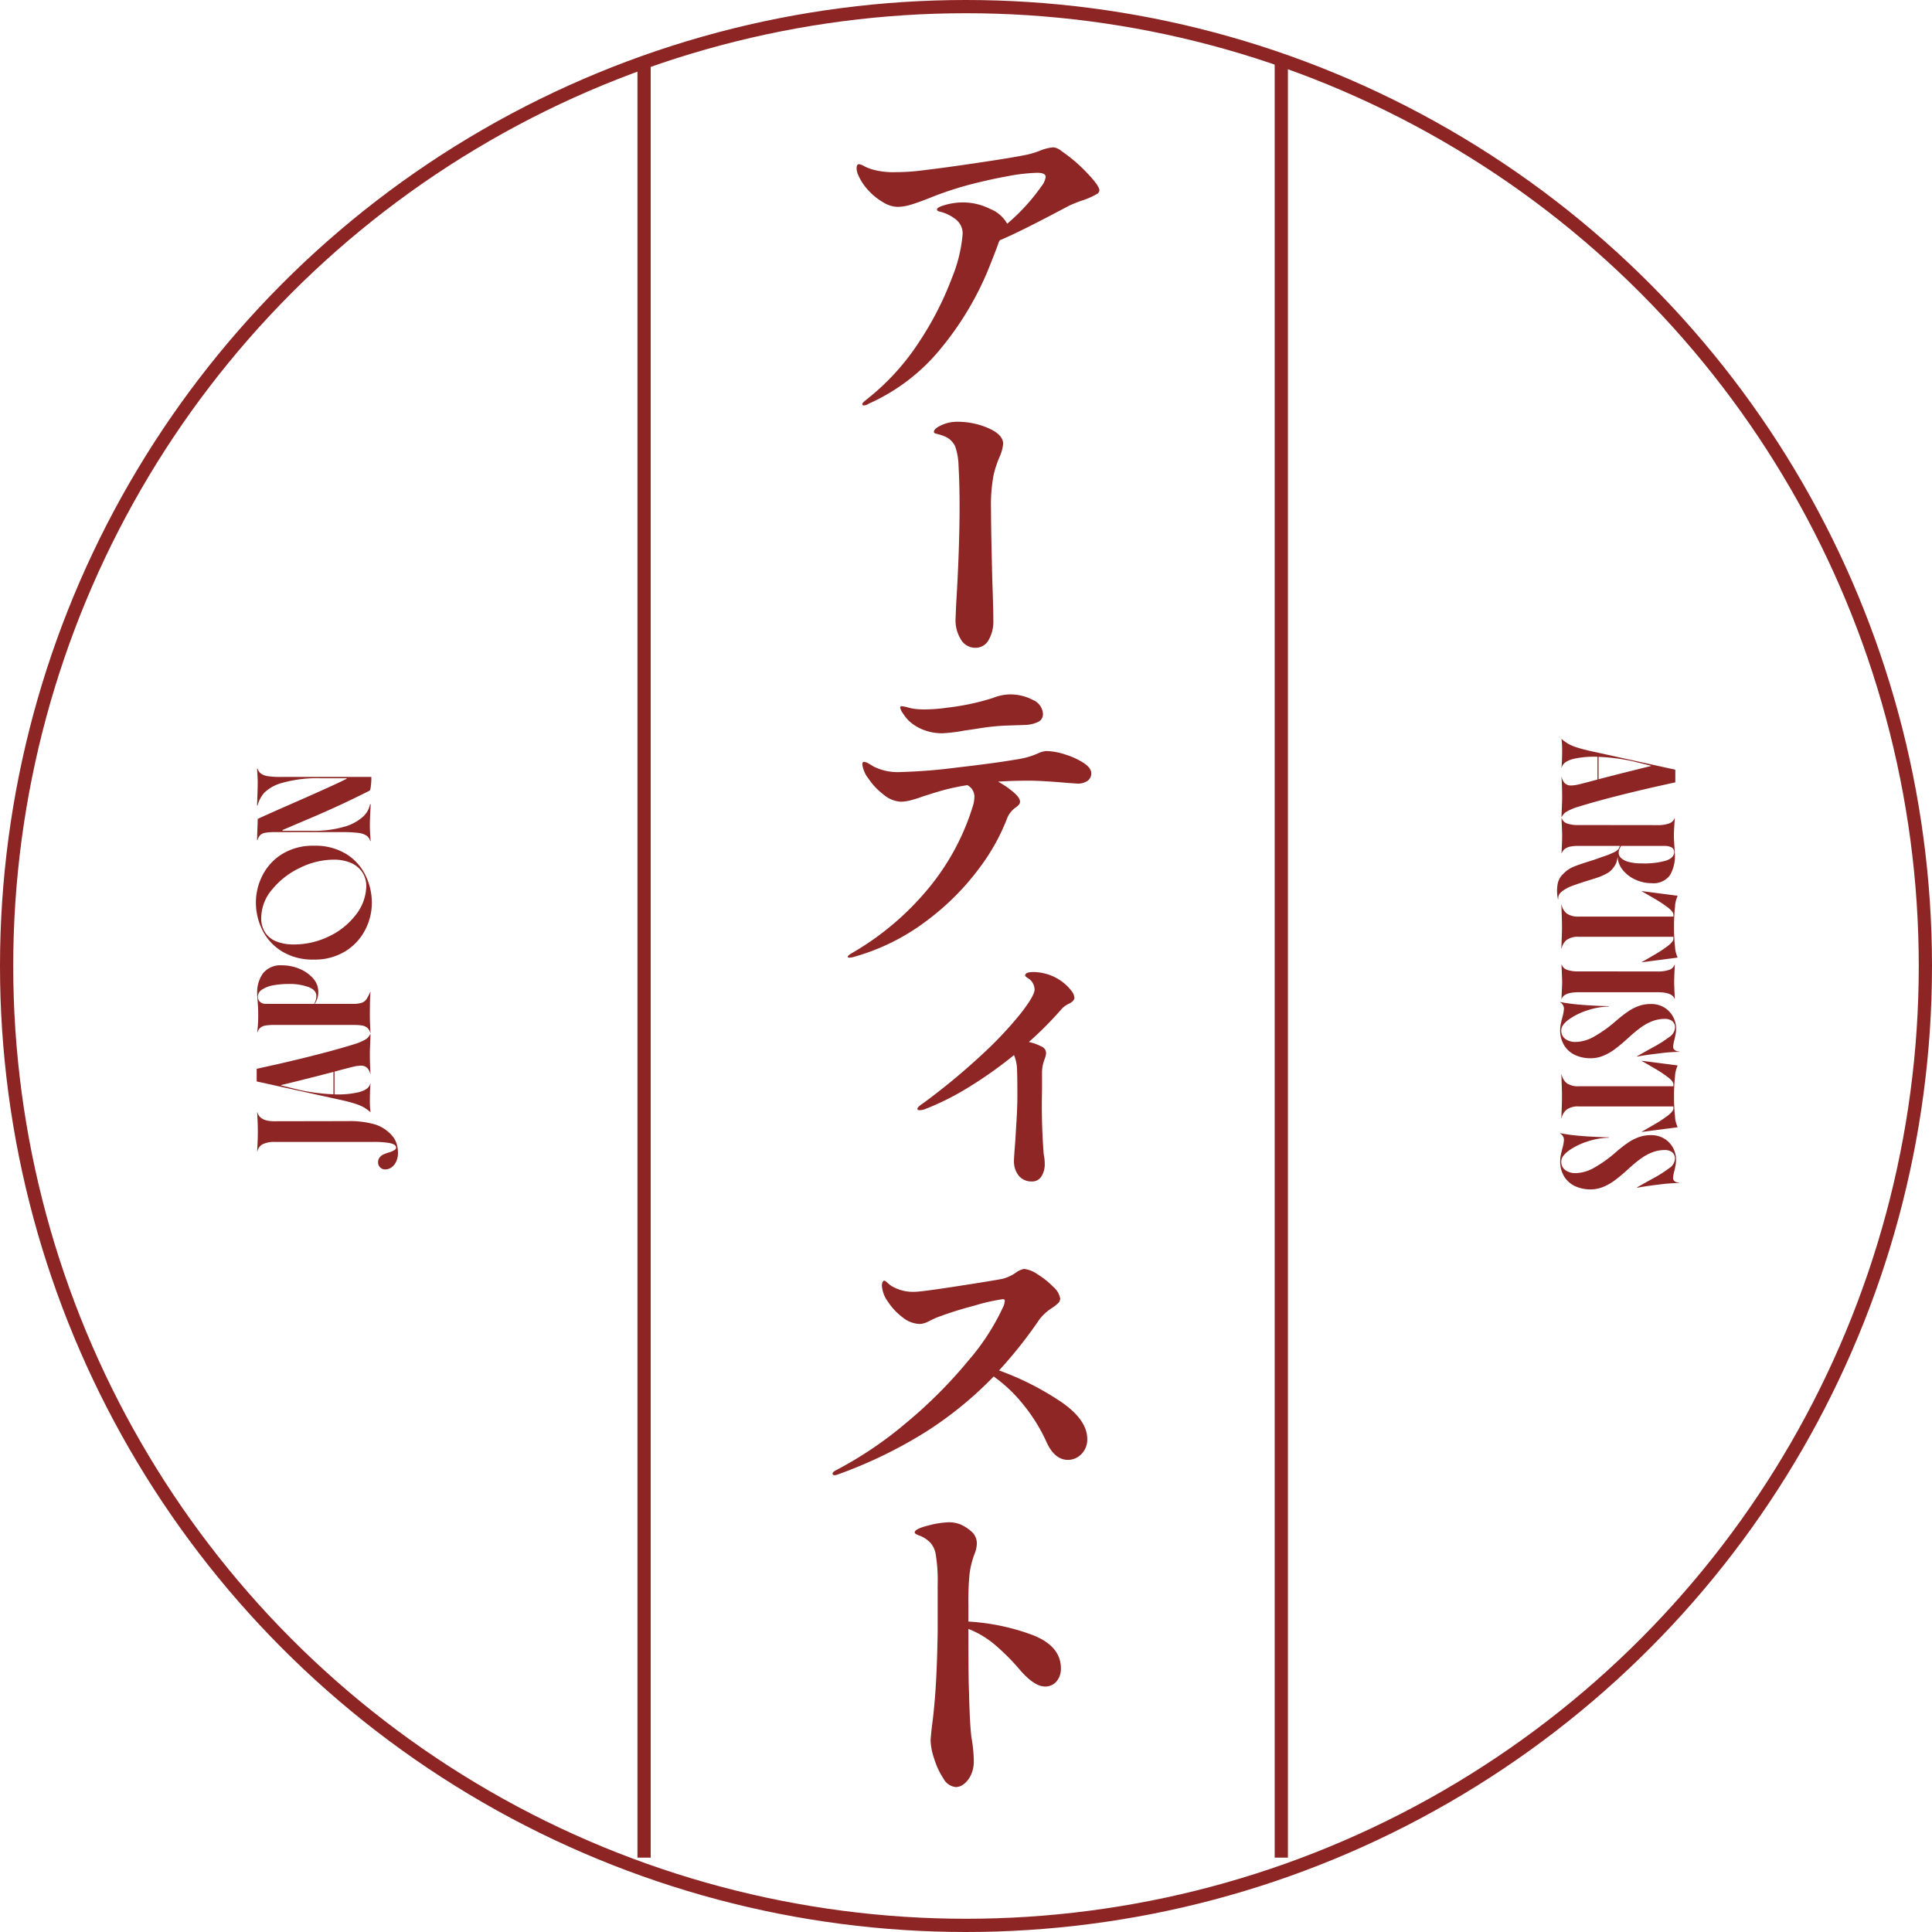
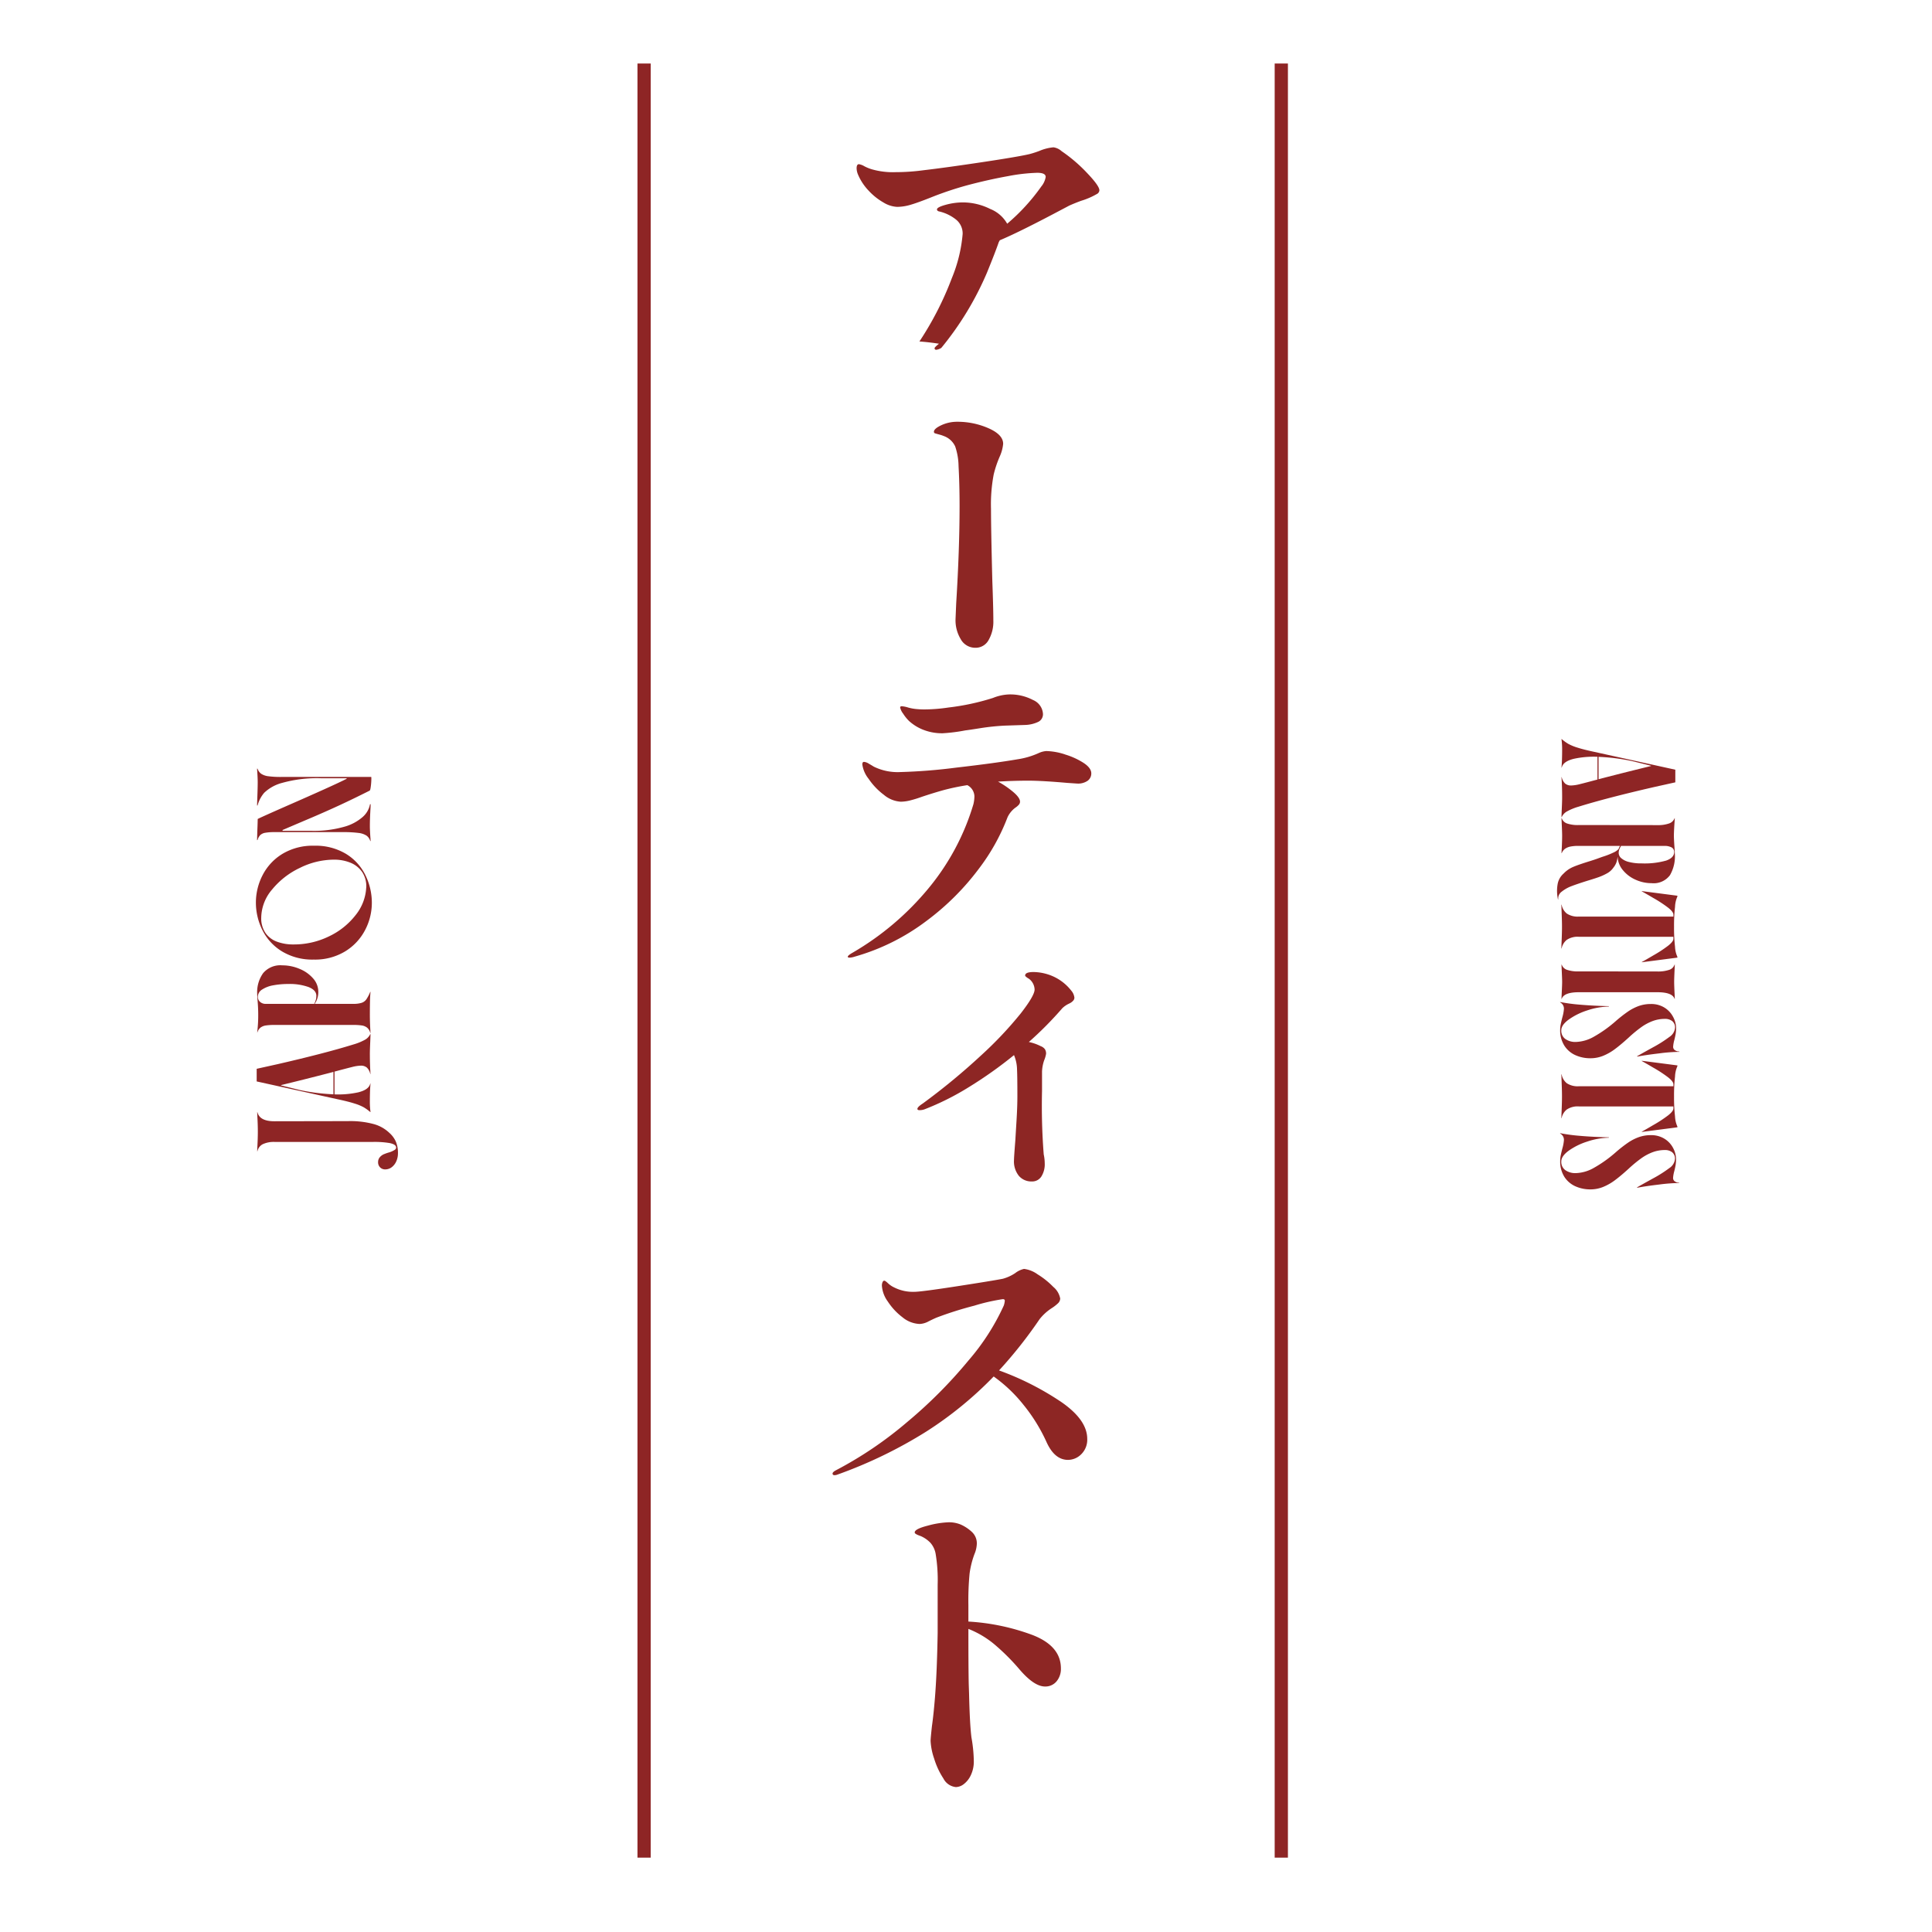
<svg xmlns="http://www.w3.org/2000/svg" width="292" height="292" viewBox="0 0 292 292">
  <defs>
    <clipPath id="clip-path">
      <rect id="長方形_106" data-name="長方形 106" width="40.323" height="247.831" fill="#8d2624" />
    </clipPath>
  </defs>
  <g id="グループ_293" data-name="グループ 293" transform="translate(-210 -2334)">
    <g id="楕円形_16" data-name="楕円形 16" transform="translate(210 2334)" fill="none" stroke="#8e2525" stroke-width="2">
-       <circle cx="146" cy="146" r="146" stroke="none" />
-       <circle cx="146" cy="146" r="145" fill="none" />
-     </g>
+       </g>
    <path id="パス_839" data-name="パス 839" d="M-29.3,4.146a2.93,2.93,0,0,1-1.223-.253,2.246,2.246,0,0,1-.888-.688,1.6,1.6,0,0,1-.329-.986,1.039,1.039,0,0,1,.309-.775,1.07,1.07,0,0,1,.781-.3,1.124,1.124,0,0,1,.734.247,1.734,1.734,0,0,1,.484.659v.014a5.208,5.208,0,0,1,.252.721,3.393,3.393,0,0,0,.384.862.421.421,0,0,0,.493.2q.375-.131.544-.968A13.715,13.715,0,0,0-27.59.365V-14.492a3.971,3.971,0,0,0-.329-1.768A1.536,1.536,0,0,0-29-17.09v-.039l.674.025q1.217.072,2.3.072t2.274-.072l.654-.025v.039q-1.367.332-1.367,2.559l.02,11.133A13.629,13.629,0,0,1-24.9.518a5.539,5.539,0,0,1-1.318,2.328,3.873,3.873,0,0,1-1.3.971A4.314,4.314,0,0,1-29.3,4.146Zm6.264-4.225a7,7,0,0,0,.68-.945A7.307,7.307,0,0,0-21.791-2.4q.3-.922.654-2.584l2.69-12.221h1.91L-15.826-14q1.645,7.16,2.98,11.457a8.265,8.265,0,0,0,.7,1.705,1.849,1.849,0,0,0,.848.795V0l-1.076-.039Q-13.707-.1-14.287-.1q-1.621,0-3.027.1V-.039a1.851,1.851,0,0,0,.967-.522,1.365,1.365,0,0,0,.285-.905,5.923,5.923,0,0,0-.2-1.3q-.2-.821-.871-3.317-1.031-3.975-1.891-7.539l-.7,2.838a30.154,30.154,0,0,0-.657,4.954,14.136,14.136,0,0,0,.29,3.988q.4,1.595,1.311,1.8V0q-.937-.1-2.811-.1a11.367,11.367,0,0,0-1.484.1V-.039Zm2.129-5.527h5.488l.059.164h-5.547Zm1.82-8.029h.221v.1h-.221Zm7.971,13.6a1.542,1.542,0,0,0,.791-.475,1.669,1.669,0,0,0,.337-.792A8.584,8.584,0,0,0-9.91-2.637V-14.492a8.551,8.551,0,0,0-.081-1.348,1.746,1.746,0,0,0-.318-.785,1.431,1.431,0,0,0-.712-.465v-.039l.324.039a21.111,21.111,0,0,0,2.271.117q1.115,0,2.309-.106.654-.051.977-.051a4.912,4.912,0,0,1,3.06.9A3.4,3.4,0,0,1-.9-13.34a6.7,6.7,0,0,1-.529,2.606A5.407,5.407,0,0,1-2.874-8.679a3.04,3.04,0,0,1-2.032.788,3.1,3.1,0,0,1-1.816-.547v5.8a4.169,4.169,0,0,0,.154,1.285,1.432,1.432,0,0,0,.524.72,6.128,6.128,0,0,0,1.139.593L-4.926,0q-.515-.059-1.36-.078T-8.244-.1q-1.281,0-2.516.078l-.357.02Zm5.6-8.15q.873,0,1.338-1.19A8.4,8.4,0,0,0-3.719-12.4a12.415,12.415,0,0,0-.194-2.273,4.49,4.49,0,0,0-.638-1.7,1.3,1.3,0,0,0-1.107-.657,1.023,1.023,0,0,0-.748.316,1.266,1.266,0,0,0-.316.934v7.266a3.491,3.491,0,0,0,.654.262A2.229,2.229,0,0,0-5.522-8.189ZM8.543.2A8.846,8.846,0,0,1,4.436-.818a8.2,8.2,0,0,1-3.216-3A8.75,8.75,0,0,1-.029-8.574a8.857,8.857,0,0,1,1.254-4.835,7.893,7.893,0,0,1,3.233-2.947,9.282,9.282,0,0,1,4.126-.968,9.029,9.029,0,0,1,4.121,1,8.076,8.076,0,0,1,3.223,2.979,8.847,8.847,0,0,1,1.25,4.814,8.89,8.89,0,0,1-1.254,4.863A7.763,7.763,0,0,1,12.69-.752,9.493,9.493,0,0,1,8.543.2Zm2.3-.846A3.856,3.856,0,0,0,13.2-1.262a3.9,3.9,0,0,0,1.411-1.771,6.545,6.545,0,0,0,.462-2.518,11.662,11.662,0,0,0-1.241-5.12,12.079,12.079,0,0,0-3.273-4.206A6.687,6.687,0,0,0,6.3-16.519a3.938,3.938,0,0,0-2.281.624A3.625,3.625,0,0,0,2.686-14.17a6.994,6.994,0,0,0-.428,2.543A12.031,12.031,0,0,0,3.475-6.286,11.094,11.094,0,0,0,6.685-2.26,7.213,7.213,0,0,0,10.846-.65ZM27.574.1q0,.039-.52.02T26.037.029q-.5-.068-.535-.166Q24.229-2.67,23.3-4.679T21.422-8.908q-.92-2.168-1.855-4.352a.055.055,0,0,0-.078-.039q-.059.02-.059.059v4.354a16.675,16.675,0,0,0,.6,4.859,7.1,7.1,0,0,0,1.509,2.861A3.385,3.385,0,0,0,23.447-.078v.1L22.8-.006Q21.191-.1,20.125-.1q-.486,0-1.59.072L17.887.02V-.039a1.548,1.548,0,0,0,.821-.57,2.854,2.854,0,0,0,.406-1.229,17.677,17.677,0,0,0,.12-2.37V-14.492a7.8,7.8,0,0,0-.1-1.426,1.462,1.462,0,0,0-.342-.742,1.737,1.737,0,0,0-.752-.41l-.02-.078,1.4.039q.979.045,1.8.059.2.352,2.117,4.711,1.273,2.912,2.392,5.392t1.548,3.3q.02.059.059.046a.06.06,0,0,0,.039-.065V-7.439a19.458,19.458,0,0,0-.692-5.889,6.16,6.16,0,0,0-1.512-2.748,4.916,4.916,0,0,0-1.736-.947l-.172-.047v-.078l1.2.039q1.516.059,2.313.059.724,0,2.047-.1v.078a1.52,1.52,0,0,0-.771.548,2.529,2.529,0,0,0-.371,1.075,14.073,14.073,0,0,0-.107,1.994Z" transform="translate(266 2479) rotate(-90)" fill="#8e2525" />
    <path id="パス_840" data-name="パス 840" d="M-34.258-.078a7,7,0,0,0,.68-.945A7.307,7.307,0,0,0-33.012-2.4q.3-.922.654-2.584l2.69-12.221h1.91L-27.047-14q1.645,7.16,2.98,11.457a8.265,8.265,0,0,0,.7,1.705,1.849,1.849,0,0,0,.848.795V0L-23.6-.039Q-24.928-.1-25.508-.1q-1.621,0-3.027.1V-.039a1.851,1.851,0,0,0,.967-.522,1.365,1.365,0,0,0,.285-.905,5.923,5.923,0,0,0-.2-1.3q-.2-.821-.871-3.317-1.031-3.975-1.891-7.539l-.7,2.838A30.154,30.154,0,0,0-31.6-5.831a14.136,14.136,0,0,0,.29,3.988q.4,1.595,1.311,1.8V0q-.937-.1-2.811-.1A11.367,11.367,0,0,0-34.3,0V-.039Zm2.129-5.527h5.488l.059.164h-5.547Zm1.82-8.029h.221v.1h-.221ZM-10.06.526a5.835,5.835,0,0,1-2.258.065,2.747,2.747,0,0,1-1.643-.9,4.349,4.349,0,0,1-1-1.428q-.351-.811-.9-2.592-.207-.656-.334-1.01t-.3-.826a11.912,11.912,0,0,0-.652-1.686,2.333,2.333,0,0,0-.542-.789,1.655,1.655,0,0,1-.459-.215v6.215a5.828,5.828,0,0,0,.093,1.271,2.158,2.158,0,0,0,.339.829,1.487,1.487,0,0,0,.66.5L-17.062,0l-.877-.051Q-19.117-.1-19.7-.1q-.428,0-1.736.059l-.9.039V-.039a1.292,1.292,0,0,0,.806-.833,5.061,5.061,0,0,0,.224-1.765l.014-11.855a5.016,5.016,0,0,0-.249-1.762,1.331,1.331,0,0,0-.794-.836v-.039l.813.057q1.3.082,1.81.082.473,0,1.611-.076.586-.049,1.072-.063a5.687,5.687,0,0,1,3.311.738,3.076,3.076,0,0,1,1.2,2.777,5.821,5.821,0,0,1-.523,2.412,5.146,5.146,0,0,1-1.432,1.908,3.34,3.34,0,0,1-1.987.8v.02a3.47,3.47,0,0,1,.882.2,2.986,2.986,0,0,1,.726.439,2.754,2.754,0,0,1,.82.9,8.536,8.536,0,0,1,.687,1.561q.2.582.469,1.482.447,1.428.791,2.334a5.394,5.394,0,0,0,.849,1.521A1.247,1.247,0,0,0-10.08.486Zm-7.01-9.172a1.055,1.055,0,0,0,.769-.381,2.743,2.743,0,0,0,.576-1.162,7.3,7.3,0,0,0,.216-1.918,12.009,12.009,0,0,0-.425-3.718q-.425-1.206-1.286-1.206a.761.761,0,0,0-.7.381,2.258,2.258,0,0,0-.229,1.143v6.5a2.812,2.812,0,0,0,.585.288A1.61,1.61,0,0,0-17.07-8.647Zm7.8,8.627A2.249,2.249,0,0,0-7.93-.8a2.973,2.973,0,0,0,.459-1.836V-16.914h-.295q-.422,0-1.053.8a19.461,19.461,0,0,0-1.453,2.221q-.779,1.322-1.01,1.758h-.039l.7-5.385h.117a4.2,4.2,0,0,0,1.55.358,25.98,25.98,0,0,0,3,.149,25.968,25.968,0,0,0,3.06-.149,4.069,4.069,0,0,0,1.511-.358h.117l.7,5.385H-.6q-.23-.435-1.01-1.758a19.421,19.421,0,0,0-1.453-2.221q-.631-.8-1.053-.8h-.3V-2.637A2.973,2.973,0,0,0-3.953-.8a2.226,2.226,0,0,0,1.3.781V.02l-.7-.025Q-5.027-.078-5.932-.078t-2.611.072L-9.268.02Zm9.059-.02a1.25,1.25,0,0,0,.8-.83A5.084,5.084,0,0,0,.815-2.637L.828-14.492a5.268,5.268,0,0,0-.24-1.768,1.25,1.25,0,0,0-.8-.83v-.039l.865.039q1.258.059,1.752.059t1.713-.059l.846-.039v.039q-1,.332-1,2.6V-2.637q0,2.266,1,2.6V0l-.9-.039Q2.8-.1,2.408-.1T.724-.039L-.209,0ZM5.441.2a26.124,26.124,0,0,0,.4-2.958q.168-1.858.229-4.408h.059a10.888,10.888,0,0,0,.585,3.284A10.082,10.082,0,0,0,8.1-1.09Q8.922.029,9.711.029a1.519,1.519,0,0,0,1.327-.624,2.613,2.613,0,0,0,.442-1.55,5.848,5.848,0,0,0-.8-2.762,19.278,19.278,0,0,0-2.3-3.238,20.737,20.737,0,0,1-1.5-1.911A7.253,7.253,0,0,1,6.038-11.7a5.39,5.39,0,0,1-.294-1.8,3.781,3.781,0,0,1,.55-2.073,3.621,3.621,0,0,1,1.4-1.3A3.685,3.685,0,0,1,9.4-17.324a5.111,5.111,0,0,1,.9.075q.421.075.911.2a4.933,4.933,0,0,0,1,.174.6.6,0,0,0,.508-.264,1.1,1.1,0,0,0,.2-.674h.059a24.83,24.83,0,0,0,.228,3.034q.247,2.093.489,3.329l-.059.02q-.494-.853-1.334-2.381a19.215,19.215,0,0,0-1.583-2.5,1.831,1.831,0,0,0-1.376-.85,1.217,1.217,0,0,0-1.015.422,1.726,1.726,0,0,0-.335,1.105A5.274,5.274,0,0,0,8.313-13.8a7.481,7.481,0,0,0,.924,1.729,19.764,19.764,0,0,0,1.6,1.937q1.072,1.178,1.727,2.063a8.061,8.061,0,0,1,1.017,1.792,5.078,5.078,0,0,1,.362,1.9,5.437,5.437,0,0,1-.476,2.292A3.824,3.824,0,0,1,12.022-.425,4.323,4.323,0,0,1,9.643.2,4.337,4.337,0,0,1,8.779.107Q8.346.02,7.738-.137A6.091,6.091,0,0,0,6.476-.371,1.066,1.066,0,0,0,5.5.2ZM16.377-.02A2.249,2.249,0,0,0,17.715-.8a2.973,2.973,0,0,0,.459-1.836V-16.914h-.295q-.422,0-1.053.8a19.461,19.461,0,0,0-1.453,2.221q-.779,1.322-1.01,1.758h-.039l.7-5.385h.117a4.2,4.2,0,0,0,1.55.358,25.98,25.98,0,0,0,3,.149,25.968,25.968,0,0,0,3.06-.149,4.069,4.069,0,0,0,1.511-.358h.117l.7,5.385h-.039q-.23-.435-1.01-1.758a19.422,19.422,0,0,0-1.453-2.221q-.631-.8-1.053-.8h-.3V-2.637A2.973,2.973,0,0,0,21.691-.8a2.226,2.226,0,0,0,1.3.781V.02l-.7-.025q-1.674-.072-2.578-.072T17.1-.006L16.377.02ZM25.266.2a26.124,26.124,0,0,0,.4-2.958q.168-1.858.229-4.408h.059a10.888,10.888,0,0,0,.585,3.284,10.082,10.082,0,0,0,1.383,2.8Q28.746.029,29.535.029a1.519,1.519,0,0,0,1.327-.624,2.613,2.613,0,0,0,.442-1.55,5.848,5.848,0,0,0-.8-2.762,19.278,19.278,0,0,0-2.3-3.238,20.737,20.737,0,0,1-1.5-1.911,7.253,7.253,0,0,1-.844-1.647,5.39,5.39,0,0,1-.294-1.8,3.781,3.781,0,0,1,.55-2.073,3.621,3.621,0,0,1,1.4-1.3,3.685,3.685,0,0,1,1.714-.439,5.111,5.111,0,0,1,.9.075q.421.075.911.2a4.933,4.933,0,0,0,1,.174.6.6,0,0,0,.508-.264,1.1,1.1,0,0,0,.2-.674H32.8a24.83,24.83,0,0,0,.228,3.034q.247,2.093.489,3.329l-.059.02q-.494-.853-1.334-2.381a19.216,19.216,0,0,0-1.583-2.5,1.831,1.831,0,0,0-1.376-.85,1.217,1.217,0,0,0-1.015.422,1.726,1.726,0,0,0-.335,1.105,5.274,5.274,0,0,0,.321,1.832,7.481,7.481,0,0,0,.924,1.729,19.764,19.764,0,0,0,1.6,1.937q1.072,1.178,1.727,2.063A8.061,8.061,0,0,1,33.4-6.277a5.078,5.078,0,0,1,.362,1.9,5.437,5.437,0,0,1-.476,2.292A3.824,3.824,0,0,1,31.847-.425a4.323,4.323,0,0,1-2.38.62A4.337,4.337,0,0,1,28.6.107Q28.17.02,27.563-.137A6.091,6.091,0,0,0,26.3-.371,1.066,1.066,0,0,0,25.324.2Z" transform="translate(446 2480) rotate(90)" fill="#8e2525" />
    <path id="パス_836" data-name="パス 836" d="M-310.654,1382.6V1653.76" transform="translate(618 961)" fill="none" stroke="#8e2525" stroke-width="2" />
    <path id="パス_837" data-name="パス 837" d="M-310.654,1382.6V1653.76" transform="translate(714.308 961)" fill="none" stroke="#8e2525" stroke-width="2" />
    <g id="グループ_198" data-name="グループ 198" transform="translate(335.838 2356.266)">
      <g id="グループ_197" data-name="グループ 197" clip-path="url(#clip-path)">
-         <path id="パス_841" data-name="パス 841" d="M38.212,3.849Q40.1,5.823,40.1,6.494a.683.683,0,0,1-.407.577,11.084,11.084,0,0,1-2.348,1.01q-.92.337-1.787.722L33.005,10.15q-5.309,2.791-7.962,3.9l-.153.288q-.511,1.493-1.787,4.619a46.63,46.63,0,0,1-6.89,11.353A29.544,29.544,0,0,1,5.291,38.723a1.808,1.808,0,0,1-.766.289c-.17,0-.255-.08-.255-.241q0-.143.663-.674A35.935,35.935,0,0,0,12.9,29.344a47.839,47.839,0,0,0,4.9-9.574,22.323,22.323,0,0,0,1.633-6.686A2.7,2.7,0,0,0,18.408,10.9a6.426,6.426,0,0,0-2.6-1.227c-.17-.064-.255-.16-.255-.288q0-.336,1.326-.7a9.868,9.868,0,0,1,2.6-.36,9.269,9.269,0,0,1,4.109.985,5.115,5.115,0,0,1,2.577,2.238,30.081,30.081,0,0,0,5.155-5.628,3.043,3.043,0,0,0,.664-1.444q0-.625-1.276-.626a26.956,26.956,0,0,0-4.415.505q-2.832.506-5.947,1.322A50.667,50.667,0,0,0,14.58,7.6q-1.94.77-3.012,1.082A7.275,7.275,0,0,1,9.527,9a4.365,4.365,0,0,1-2.042-.65A9.335,9.335,0,0,1,5.24,6.566,8.1,8.1,0,0,1,3.607,4.088a2.6,2.6,0,0,1-.2-.914c0-.416.118-.625.357-.625a2.447,2.447,0,0,1,.817.312A6.151,6.151,0,0,0,5.7,3.319a11.5,11.5,0,0,0,3.625.433,31.3,31.3,0,0,0,4.185-.288q3.318-.386,8.907-1.226t7.171-1.227A14.49,14.49,0,0,0,31.066.529,6.953,6.953,0,0,1,33.159,0a2.307,2.307,0,0,1,1.225.577,23.286,23.286,0,0,1,3.828,3.271" transform="translate(0.222 0)" fill="#8d2624" />
+         <path id="パス_841" data-name="パス 841" d="M38.212,3.849Q40.1,5.823,40.1,6.494a.683.683,0,0,1-.407.577,11.084,11.084,0,0,1-2.348,1.01q-.92.337-1.787.722L33.005,10.15q-5.309,2.791-7.962,3.9l-.153.288q-.511,1.493-1.787,4.619a46.63,46.63,0,0,1-6.89,11.353a1.808,1.808,0,0,1-.766.289c-.17,0-.255-.08-.255-.241q0-.143.663-.674A35.935,35.935,0,0,0,12.9,29.344a47.839,47.839,0,0,0,4.9-9.574,22.323,22.323,0,0,0,1.633-6.686A2.7,2.7,0,0,0,18.408,10.9a6.426,6.426,0,0,0-2.6-1.227c-.17-.064-.255-.16-.255-.288q0-.336,1.326-.7a9.868,9.868,0,0,1,2.6-.36,9.269,9.269,0,0,1,4.109.985,5.115,5.115,0,0,1,2.577,2.238,30.081,30.081,0,0,0,5.155-5.628,3.043,3.043,0,0,0,.664-1.444q0-.625-1.276-.626a26.956,26.956,0,0,0-4.415.505q-2.832.506-5.947,1.322A50.667,50.667,0,0,0,14.58,7.6q-1.94.77-3.012,1.082A7.275,7.275,0,0,1,9.527,9a4.365,4.365,0,0,1-2.042-.65A9.335,9.335,0,0,1,5.24,6.566,8.1,8.1,0,0,1,3.607,4.088a2.6,2.6,0,0,1-.2-.914c0-.416.118-.625.357-.625a2.447,2.447,0,0,1,.817.312A6.151,6.151,0,0,0,5.7,3.319a11.5,11.5,0,0,0,3.625.433,31.3,31.3,0,0,0,4.185-.288q3.318-.386,8.907-1.226t7.171-1.227A14.49,14.49,0,0,0,31.066.529,6.953,6.953,0,0,1,33.159,0a2.307,2.307,0,0,1,1.225.577,23.286,23.286,0,0,1,3.828,3.271" transform="translate(0.222 0)" fill="#8d2624" />
        <path id="パス_842" data-name="パス 842" d="M18.457,74.22a5.512,5.512,0,0,1-.817-3.074l.1-2.381q.51-8.226.511-14.677,0-3.288-.153-6.06a9.669,9.669,0,0,0-.51-2.987A3.008,3.008,0,0,0,15.9,43.482a5.538,5.538,0,0,0-.714-.239q-.409-.107-.614-.173a.244.244,0,0,1-.2-.238q0-.476,1.124-1a5.636,5.636,0,0,1,2.4-.52,11.615,11.615,0,0,1,4.721.975q2.221.974,2.22,2.36a6.009,6.009,0,0,1-.509,1.9,16.541,16.541,0,0,0-.919,2.727,24.11,24.11,0,0,0-.408,5.2q0,3.032.2,10.91.153,4.155.153,5.974a5.559,5.559,0,0,1-.715,2.944,2.226,2.226,0,0,1-1.99,1.169,2.507,2.507,0,0,1-2.2-1.255" transform="translate(0.94 0.167)" fill="#8d2624" />
        <path id="パス_843" data-name="パス 843" d="M34.976,91.425A11.089,11.089,0,0,1,37.783,92.7q1.175.77,1.174,1.587a1.36,1.36,0,0,1-.536,1.106,2.528,2.528,0,0,1-1.609.434l-1.479-.1q-3.829-.336-5.87-.336-2.4,0-4.594.145a13.876,13.876,0,0,1,2.347,1.611q.97.842.971,1.419a.709.709,0,0,1-.178.457,2.572,2.572,0,0,1-.536.457,3.8,3.8,0,0,0-1.175,1.444,31.081,31.081,0,0,1-4.364,7.816,38.665,38.665,0,0,1-7.911,7.865,32.743,32.743,0,0,1-10.847,5.388,2.641,2.641,0,0,1-.766.145c-.17,0-.255-.048-.255-.145q0-.193.766-.626A42.582,42.582,0,0,0,14.3,111.724a36.024,36.024,0,0,0,6.84-12.772,5.467,5.467,0,0,0,.153-1.2,1.962,1.962,0,0,0-1.072-1.684,34.3,34.3,0,0,0-3.573.745q-1.48.411-3.215.987c-.612.224-1.2.409-1.76.552a6.126,6.126,0,0,1-1.507.217,4.365,4.365,0,0,1-2.552-1.034A10.1,10.1,0,0,1,5.295,95.1a4.427,4.427,0,0,1-.943-2.165c0-.256.084-.385.255-.385a1.618,1.618,0,0,1,.715.264q.459.265.765.457a8.183,8.183,0,0,0,4.032.817,83.582,83.582,0,0,0,8.447-.673q5.844-.673,9.213-1.251a12.082,12.082,0,0,0,3.266-.962,3.252,3.252,0,0,1,1.123-.288,9.736,9.736,0,0,1,2.807.505M13.564,87.7a6.941,6.941,0,0,1-2.169-1.347,6.124,6.124,0,0,1-.868-1.082,2.375,2.375,0,0,1-.459-.938c0-.128.085-.193.256-.193a4.367,4.367,0,0,1,.944.193,6.928,6.928,0,0,0,1.352.241,11.664,11.664,0,0,0,1.175.048,25.116,25.116,0,0,0,3.572-.289A35.76,35.76,0,0,0,24.1,82.886a7.153,7.153,0,0,1,2.4-.529,7.384,7.384,0,0,1,3.649.841,2.433,2.433,0,0,1,1.505,2.092,1.28,1.28,0,0,1-.688,1.2,4.958,4.958,0,0,1-2.017.481l-3.062.1a34.616,34.616,0,0,0-3.7.385q-1.812.288-2.271.337a25.608,25.608,0,0,1-3.42.432,7.716,7.716,0,0,1-2.935-.528" transform="translate(0.141 0.333)" fill="#8d2624" />
        <path id="パス_844" data-name="パス 844" d="M35.3,126.972a1.927,1.927,0,0,1,.46,1.058.664.664,0,0,1-.2.457,1.594,1.594,0,0,1-.382.312q-.179.1-.281.145a3.7,3.7,0,0,0-.969.674,54.235,54.235,0,0,1-5.053,5.1,7.141,7.141,0,0,1,1.787.626,1.4,1.4,0,0,1,.637.457,1.215,1.215,0,0,1,.179.7,4.221,4.221,0,0,1-.28.963,5.916,5.916,0,0,0-.332,1.732v2.934a94.661,94.661,0,0,0,.256,9.573,6.5,6.5,0,0,1,.153,1.347,3.471,3.471,0,0,1-.511,2,1.633,1.633,0,0,1-1.428.745,2.486,2.486,0,0,1-1.966-.841,3.485,3.485,0,0,1-.741-2.382q0-.432.206-3.03.05-.864.178-2.959t.128-3.68q0-2.886-.051-3.992a5.852,5.852,0,0,0-.46-2.212,62.969,62.969,0,0,1-6.813,4.833,40.237,40.237,0,0,1-6.661,3.343,2.169,2.169,0,0,1-.817.145q-.307,0-.307-.193c0-.193.273-.464.817-.817a98.823,98.823,0,0,0,8.831-7.288,57.154,57.154,0,0,0,5.971-6.325q2.092-2.694,2.092-3.608a2.1,2.1,0,0,0-.867-1.636,2.322,2.322,0,0,1-.332-.216c-.152-.112-.229-.2-.229-.265q0-.529,1.276-.529a7.545,7.545,0,0,1,2.321.409,7.234,7.234,0,0,1,3.394,2.43" transform="translate(0.786 0.502)" fill="#8d2624" />
        <path id="パス_845" data-name="パス 845" d="M34.377,188.821q4.107,2.768,4.108,5.7a3.074,3.074,0,0,1-.892,2.309,2.829,2.829,0,0,1-2.017.865q-2.042,0-3.266-2.742a25.735,25.735,0,0,0-3.5-5.628,22.172,22.172,0,0,0-4.465-4.234,56.311,56.311,0,0,1-10.184,8.323,68.677,68.677,0,0,1-13.4,6.494,1.32,1.32,0,0,1-.458.1c-.2,0-.308-.08-.308-.242s.188-.336.563-.528a57.918,57.918,0,0,0,10.744-7.288,70.589,70.589,0,0,0,9.239-9.283,34.57,34.57,0,0,0,5.333-8.3,3.2,3.2,0,0,0,.153-.722c0-.16-.1-.24-.307-.24a29.083,29.083,0,0,0-4.313.986,53.865,53.865,0,0,0-5.691,1.8q-.46.193-1.225.577a3.051,3.051,0,0,1-1.326.385,4.313,4.313,0,0,1-2.6-1.01,9.455,9.455,0,0,1-2.22-2.381,4.572,4.572,0,0,1-.893-2.382,1.3,1.3,0,0,1,.1-.553q.1-.217.256-.217c.1,0,.289.128.561.386a3.526,3.526,0,0,0,.918.626,6.3,6.3,0,0,0,3.063.673q1.021,0,6.457-.841t6.915-1.131a6.368,6.368,0,0,0,1.889-.865,3.3,3.3,0,0,1,1.326-.626,4.442,4.442,0,0,1,2.042.817,12.165,12.165,0,0,1,2.374,1.9,2.987,2.987,0,0,1,1.046,1.756,1.02,1.02,0,0,1-.331.722,6.264,6.264,0,0,1-1,.769,7.664,7.664,0,0,0-1.786,1.636,67.342,67.342,0,0,1-6.125,7.744,43.012,43.012,0,0,1,9.212,4.642" transform="translate(0 0.683)" fill="#8d2624" />
        <path id="パス_846" data-name="パス 846" d="M29.609,224.072q4.134,1.661,4.135,4.979a2.915,2.915,0,0,1-.664,1.973,2.182,2.182,0,0,1-1.735.769q-1.635,0-3.829-2.55a32.9,32.9,0,0,0-3.853-3.848,14.323,14.323,0,0,0-3.9-2.308v.48q0,5.294.051,7.842l.051,1.491q.1,4.475.358,6.59a21.556,21.556,0,0,1,.357,3.559,4.777,4.777,0,0,1-.459,2.166,3.571,3.571,0,0,1-1.073,1.346,2.045,2.045,0,0,1-1.174.433,2.379,2.379,0,0,1-1.888-1.3,11.6,11.6,0,0,1-1.4-3.007,9.577,9.577,0,0,1-.536-2.669q0-.386.2-2.213.254-1.78.459-4.329.307-3.8.409-9.764V216.4a24.059,24.059,0,0,0-.307-4.665,3.414,3.414,0,0,0-.765-1.636,4.5,4.5,0,0,0-1.532-1.059c-.1-.031-.23-.079-.382-.144a1.609,1.609,0,0,1-.357-.193.253.253,0,0,1-.128-.192q0-.53,1.99-1.034a13.674,13.674,0,0,1,3.165-.505,4.651,4.651,0,0,1,1.786.336,6.123,6.123,0,0,1,1.684,1.106,2.347,2.347,0,0,1,.766,1.78,4.466,4.466,0,0,1-.358,1.587,13.6,13.6,0,0,0-.739,2.958,43.115,43.115,0,0,0-.179,4.738v2.5a33.248,33.248,0,0,1,9.851,2.092" transform="translate(0.761 0.837)" fill="#8d2624" />
      </g>
    </g>
  </g>
</svg>